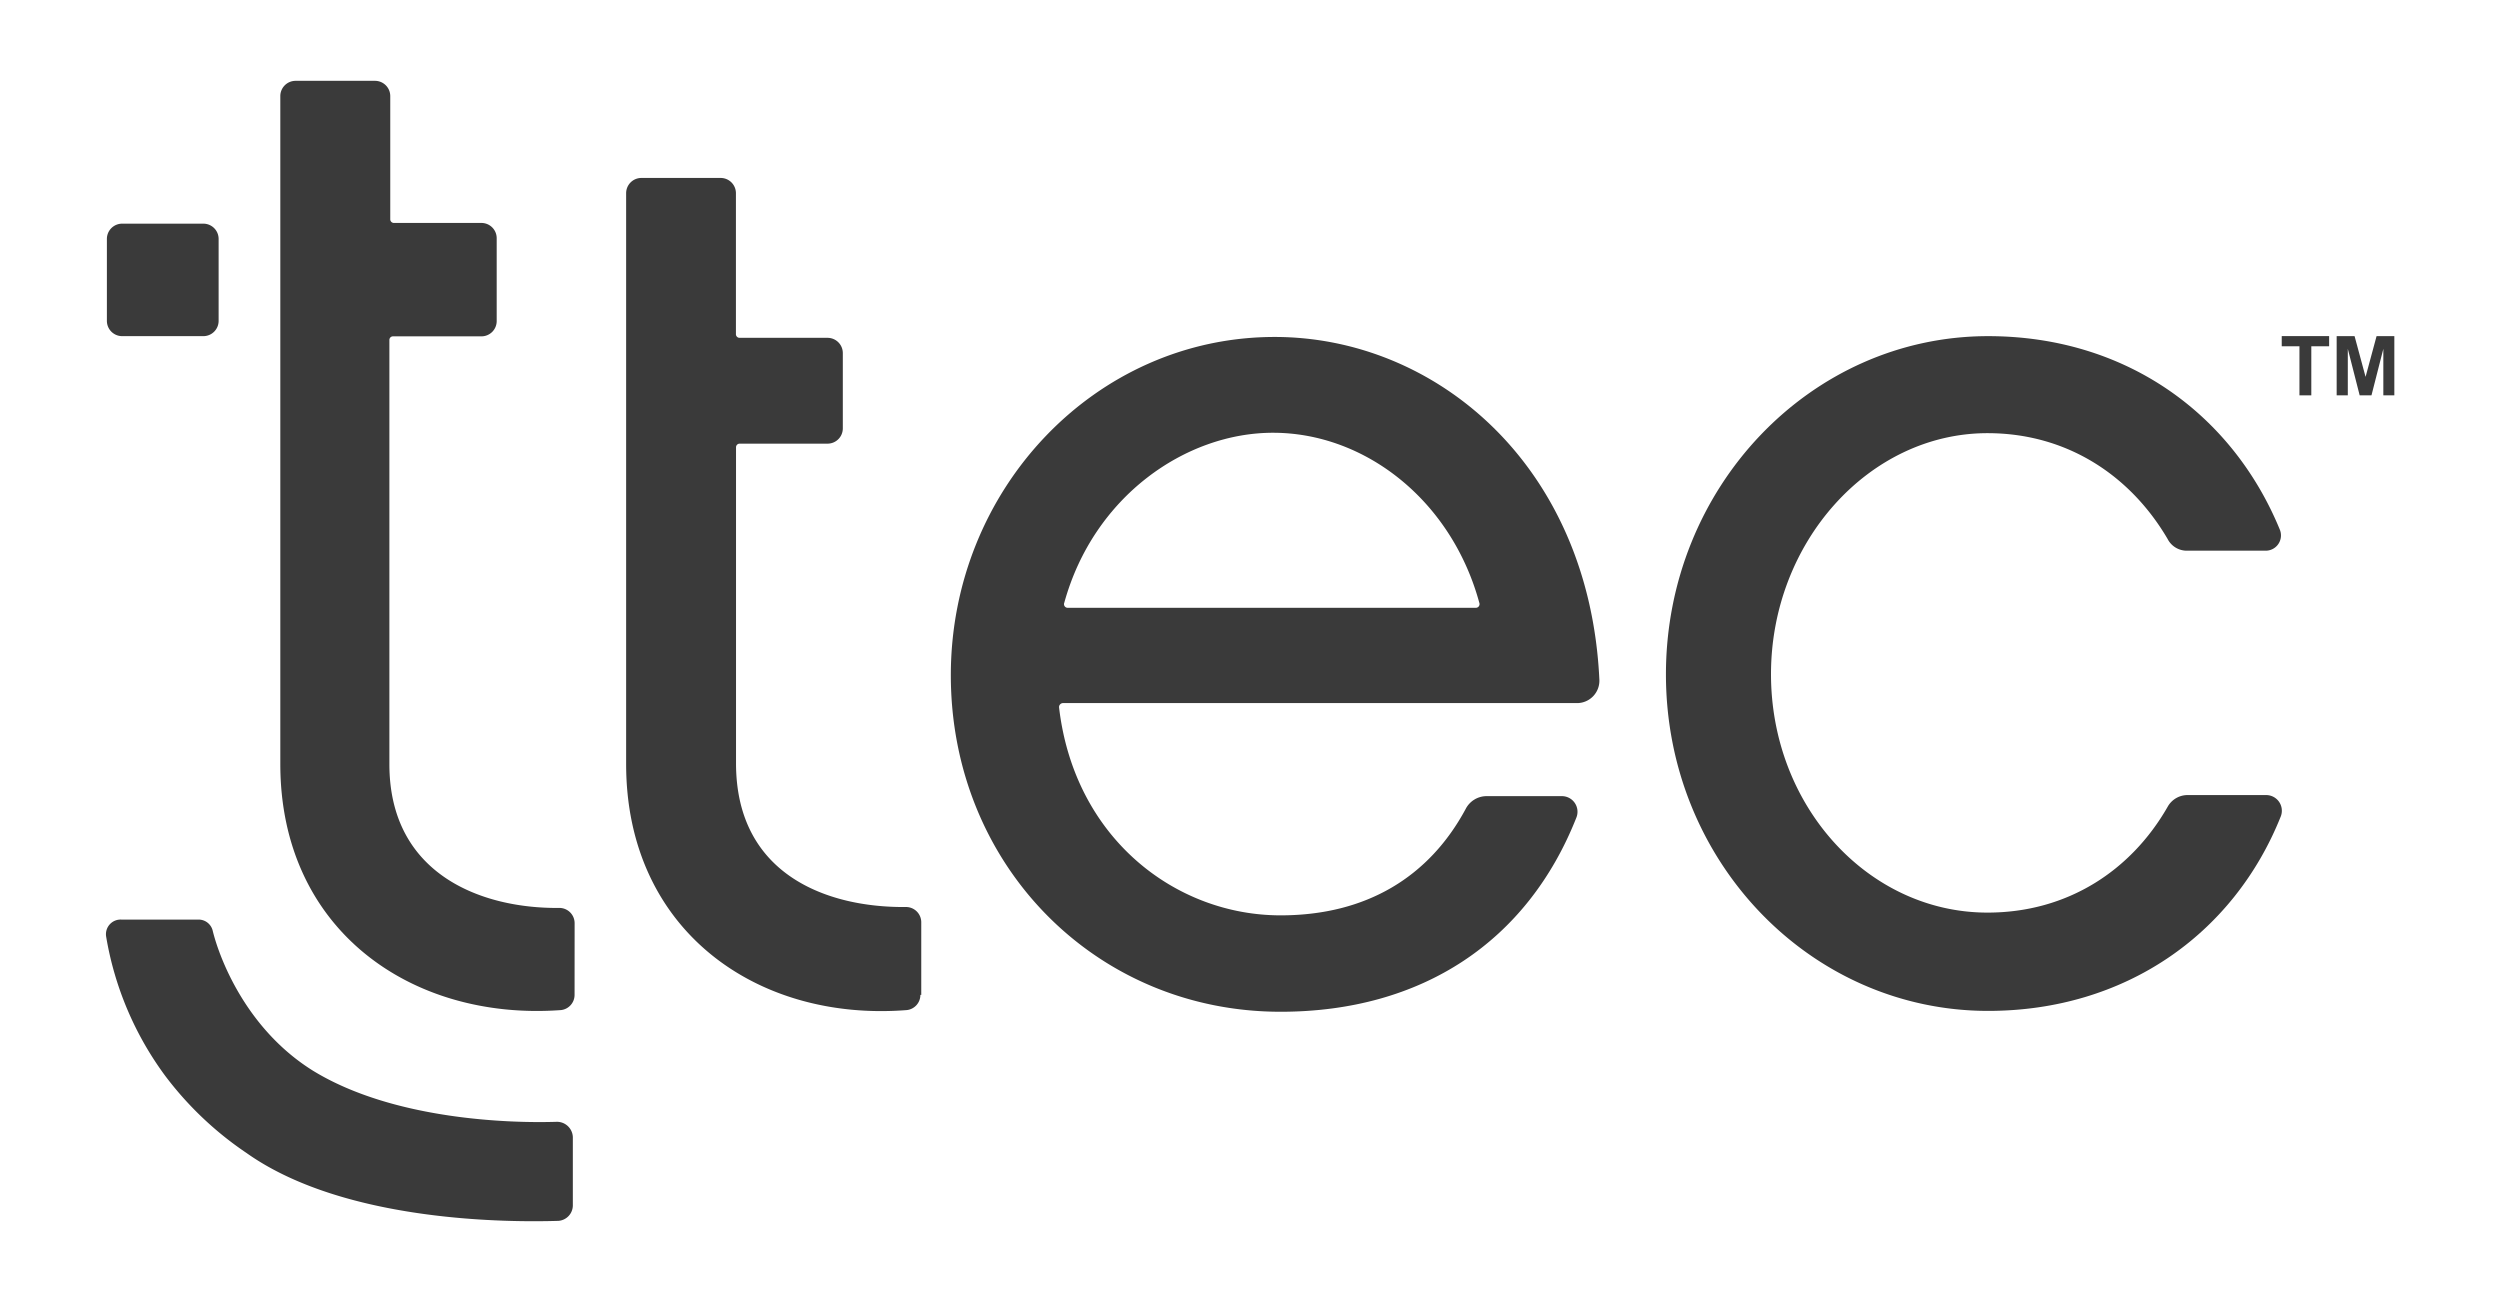
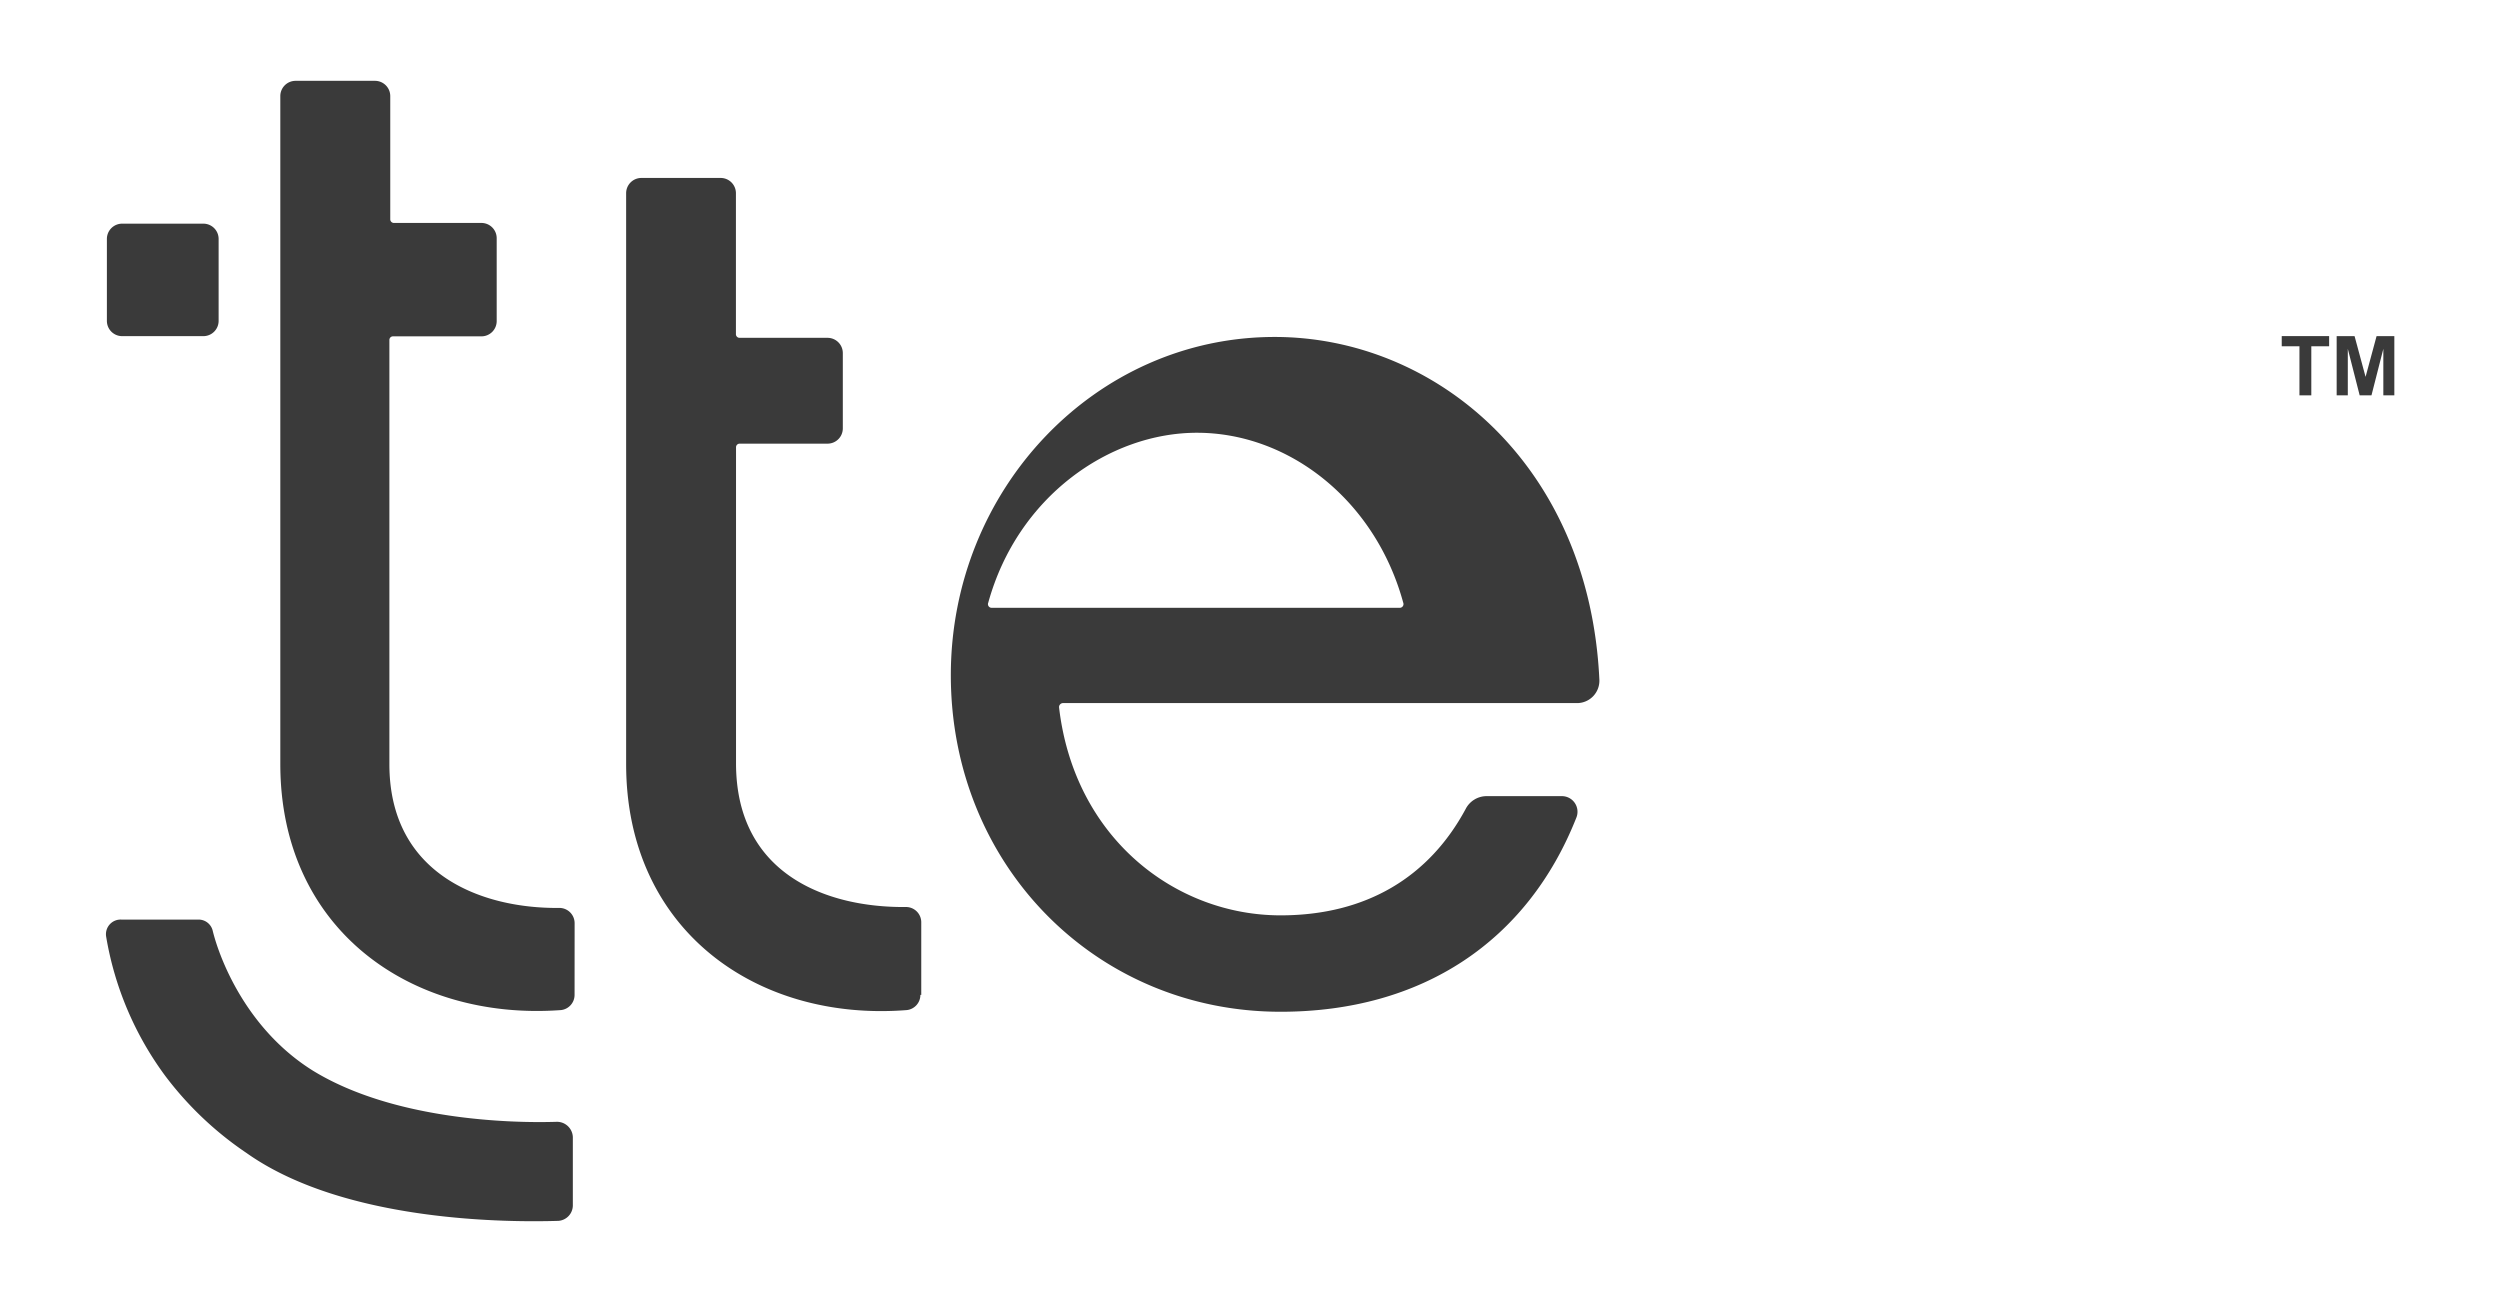
<svg xmlns="http://www.w3.org/2000/svg" id="Layer_1" data-name="Layer 1" width="491.15" height="255.75" viewBox="0 0 491.15 255.75">
  <defs>
    <style>.cls-1{fill:#3a3a3a;}.cls-2{fill:none;}</style>
  </defs>
  <title>ttec-logo-freelogovectors.net</title>
  <g id="ttec">
    <g id="TM">
      <path class="cls-1" d="M456.17,199.79v-9.64h-3.48v-2H462v2H458.5v9.64Z" transform="translate(-4.42 -122.12)" />
      <path class="cls-1" d="M463.48,199.79V188.16H467l2.16,8,2.16-8h3.49v11.63h-2.16v-9.14l-2.33,9.14H468l-2.33-9.14v9.14Z" transform="translate(-4.42 -122.12)" />
    </g>
    <g id="ttec-2" data-name="ttec">
      <path class="cls-1" d="M185.24,317.56a3,3,0,0,1-2.66,3c-29.57,2.33-55.15-15.78-55.15-48.34V160.08a3,3,0,0,1,3-3H146a3,3,0,0,1,3,3v27.75a.72.72,0,0,0,.67.66H167a3,3,0,0,1,3,3v14.79a3,3,0,0,1-3,3H149.69a.72.72,0,0,0-.67.66v62.13c0,21.92,17.95,28.4,33.39,28.24a3,3,0,0,1,3,3v14.28Z" transform="translate(-4.42 -122.12)" />
-       <path class="cls-1" d="M311.32,278.53a3.07,3.07,0,0,1,2.82,4.15c-9.63,24.42-30.4,38.21-58.14,38.21-36.38,0-64.78-28.91-64.78-66.12,0-36.54,28.4-66.45,63.62-66.45,31.56,0,61.8,25.09,63.79,67.28a4.4,4.4,0,0,1-4.49,4.65H213.31a.79.79,0,0,0-.83.83c3,25.75,22.93,40.87,43.52,40.87,16.95,0,29.24-7.64,36.38-20.93a4.63,4.63,0,0,1,4-2.49Zm-16.94-37a.73.73,0,0,0,.66-1c-5.48-20.1-22.42-33.39-40.53-33.39-17.11,0-35.22,12.45-41,33.39a.72.72,0,0,0,.66,1Z" transform="translate(-4.42 -122.12)" />
-       <path class="cls-1" d="M395,320.72c-34.88,0-63.29-29.4-63.29-66.11s28.41-66.45,63.29-66.45c26.75,0,47.84,15,57.31,38a3,3,0,0,1-2.82,4.15H434.08a4.23,4.23,0,0,1-3.82-2.32c-7.31-12.46-19.77-20.77-35.38-20.77-23.26,0-42.53,21.43-42.53,47.35s19.1,46.84,42.53,46.84c15.78,0,28.24-8.31,35.38-20.76a4.47,4.47,0,0,1,4-2.33H449.7a3.08,3.08,0,0,1,2.82,4.15C443.22,305.77,421.79,320.72,395,320.72Z" transform="translate(-4.42 -122.12)" />
+       <path class="cls-1" d="M311.32,278.53a3.07,3.07,0,0,1,2.82,4.15c-9.63,24.42-30.4,38.21-58.14,38.21-36.38,0-64.78-28.91-64.78-66.12,0-36.54,28.4-66.45,63.62-66.45,31.56,0,61.8,25.09,63.79,67.28a4.4,4.4,0,0,1-4.49,4.65H213.31a.79.79,0,0,0-.83.83c3,25.75,22.93,40.87,43.52,40.87,16.95,0,29.24-7.64,36.38-20.93a4.63,4.63,0,0,1,4-2.49m-16.94-37a.73.73,0,0,0,.66-1c-5.48-20.1-22.42-33.39-40.53-33.39-17.11,0-35.22,12.45-41,33.39a.72.72,0,0,0,.66,1Z" transform="translate(-4.42 -122.12)" />
      <path class="cls-1" d="M117.3,317.56a3,3,0,0,1-2.66,3c-29.4,2.16-55.15-15.78-55.15-48.34V141a3,3,0,0,1,3-3H78.09a3,3,0,0,1,3,3v24.25a.72.72,0,0,0,.67.67H99a3,3,0,0,1,3,3v16.28a3,3,0,0,1-3,3H81.58a.71.71,0,0,0-.66.66v83.39c0,21.76,18.27,28.41,33.39,28.24a3,3,0,0,1,3,3Z" transform="translate(-4.42 -122.12)" />
      <path class="cls-1" d="M28.42,188.16H44.37a3,3,0,0,0,3-3V169.06a3,3,0,0,0-3-3H28.42a3,3,0,0,0-3,3v16.11A3,3,0,0,0,28.42,188.16Z" transform="translate(-4.42 -122.12)" />
      <path class="cls-1" d="M52.84,348.63A66.33,66.33,0,0,1,36.9,333.51,63.7,63.7,0,0,1,25.27,306.1a2.88,2.88,0,0,1,3-3.32H43.37a2.85,2.85,0,0,1,2.83,2.16c1.33,5.48,6.64,19.43,19.77,27.57,15.78,9.64,38.7,10.3,47.84,10a3.12,3.12,0,0,1,3.15,3v13.46a3.06,3.06,0,0,1-2.82,3C105,362.25,72.28,362.41,52.84,348.63Z" transform="translate(-4.42 -122.12)" />
    </g>
  </g>
  <rect class="cls-2" width="491.15" height="255.75" />
</svg>